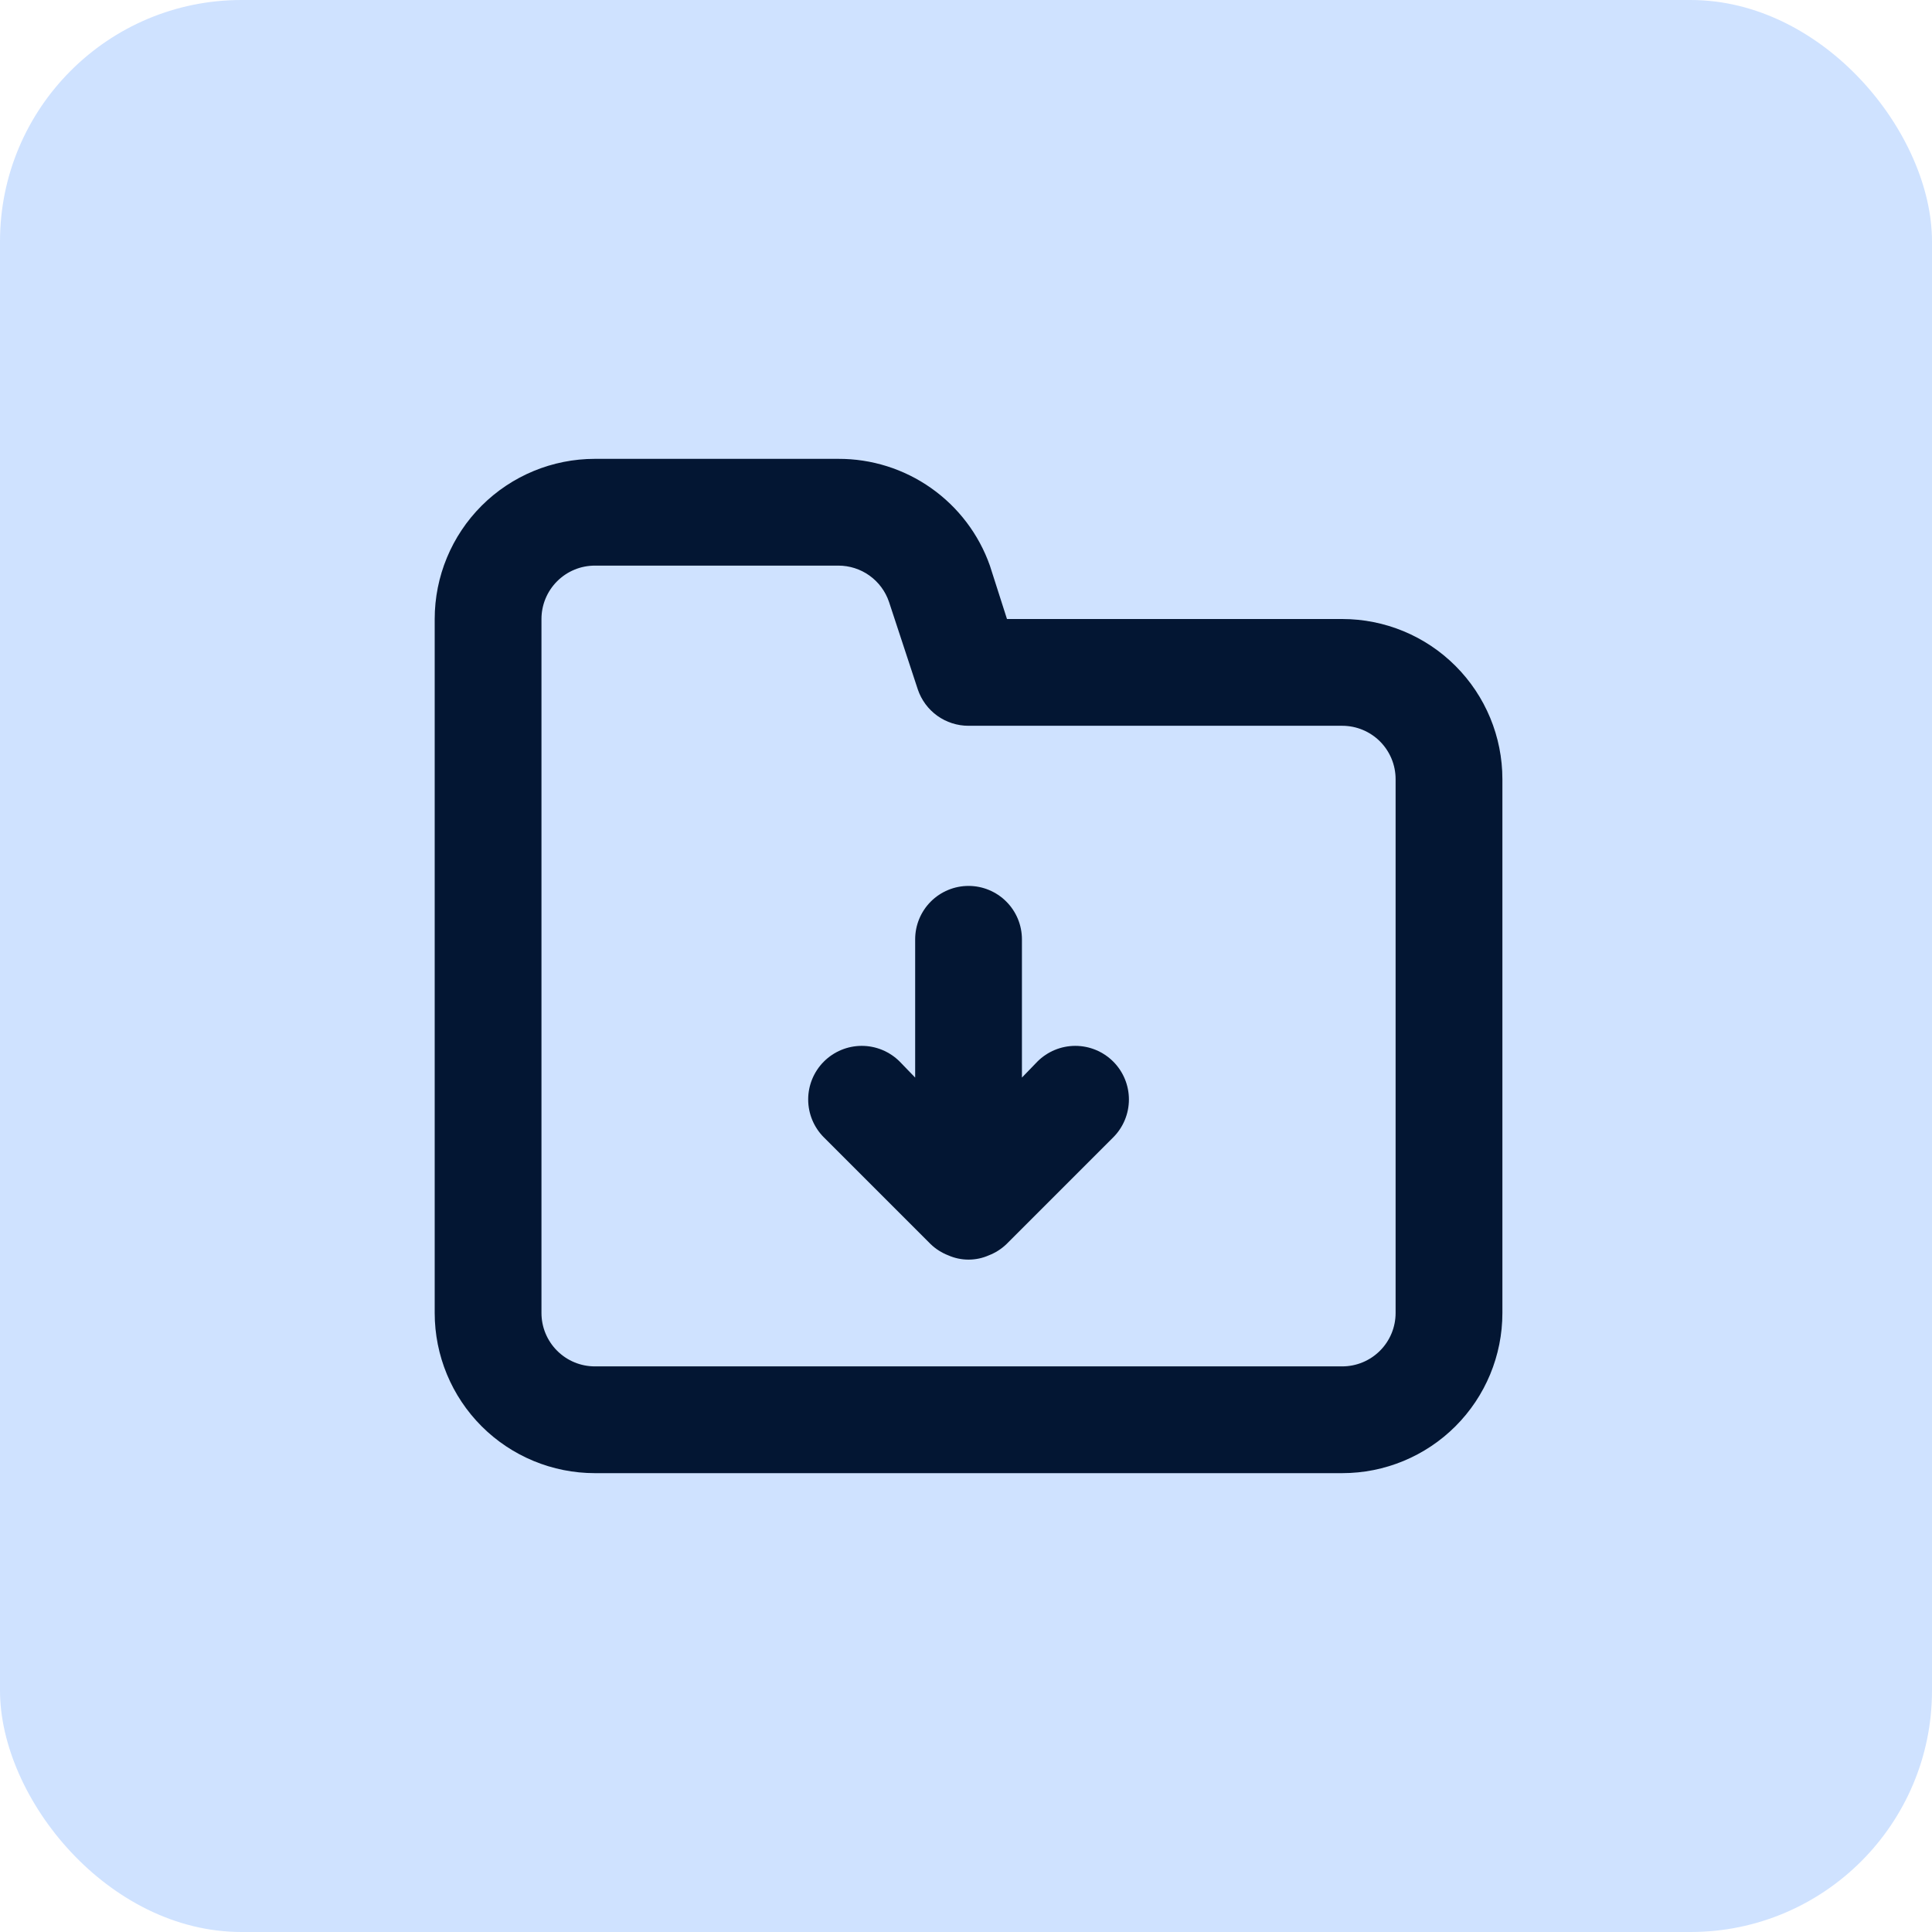
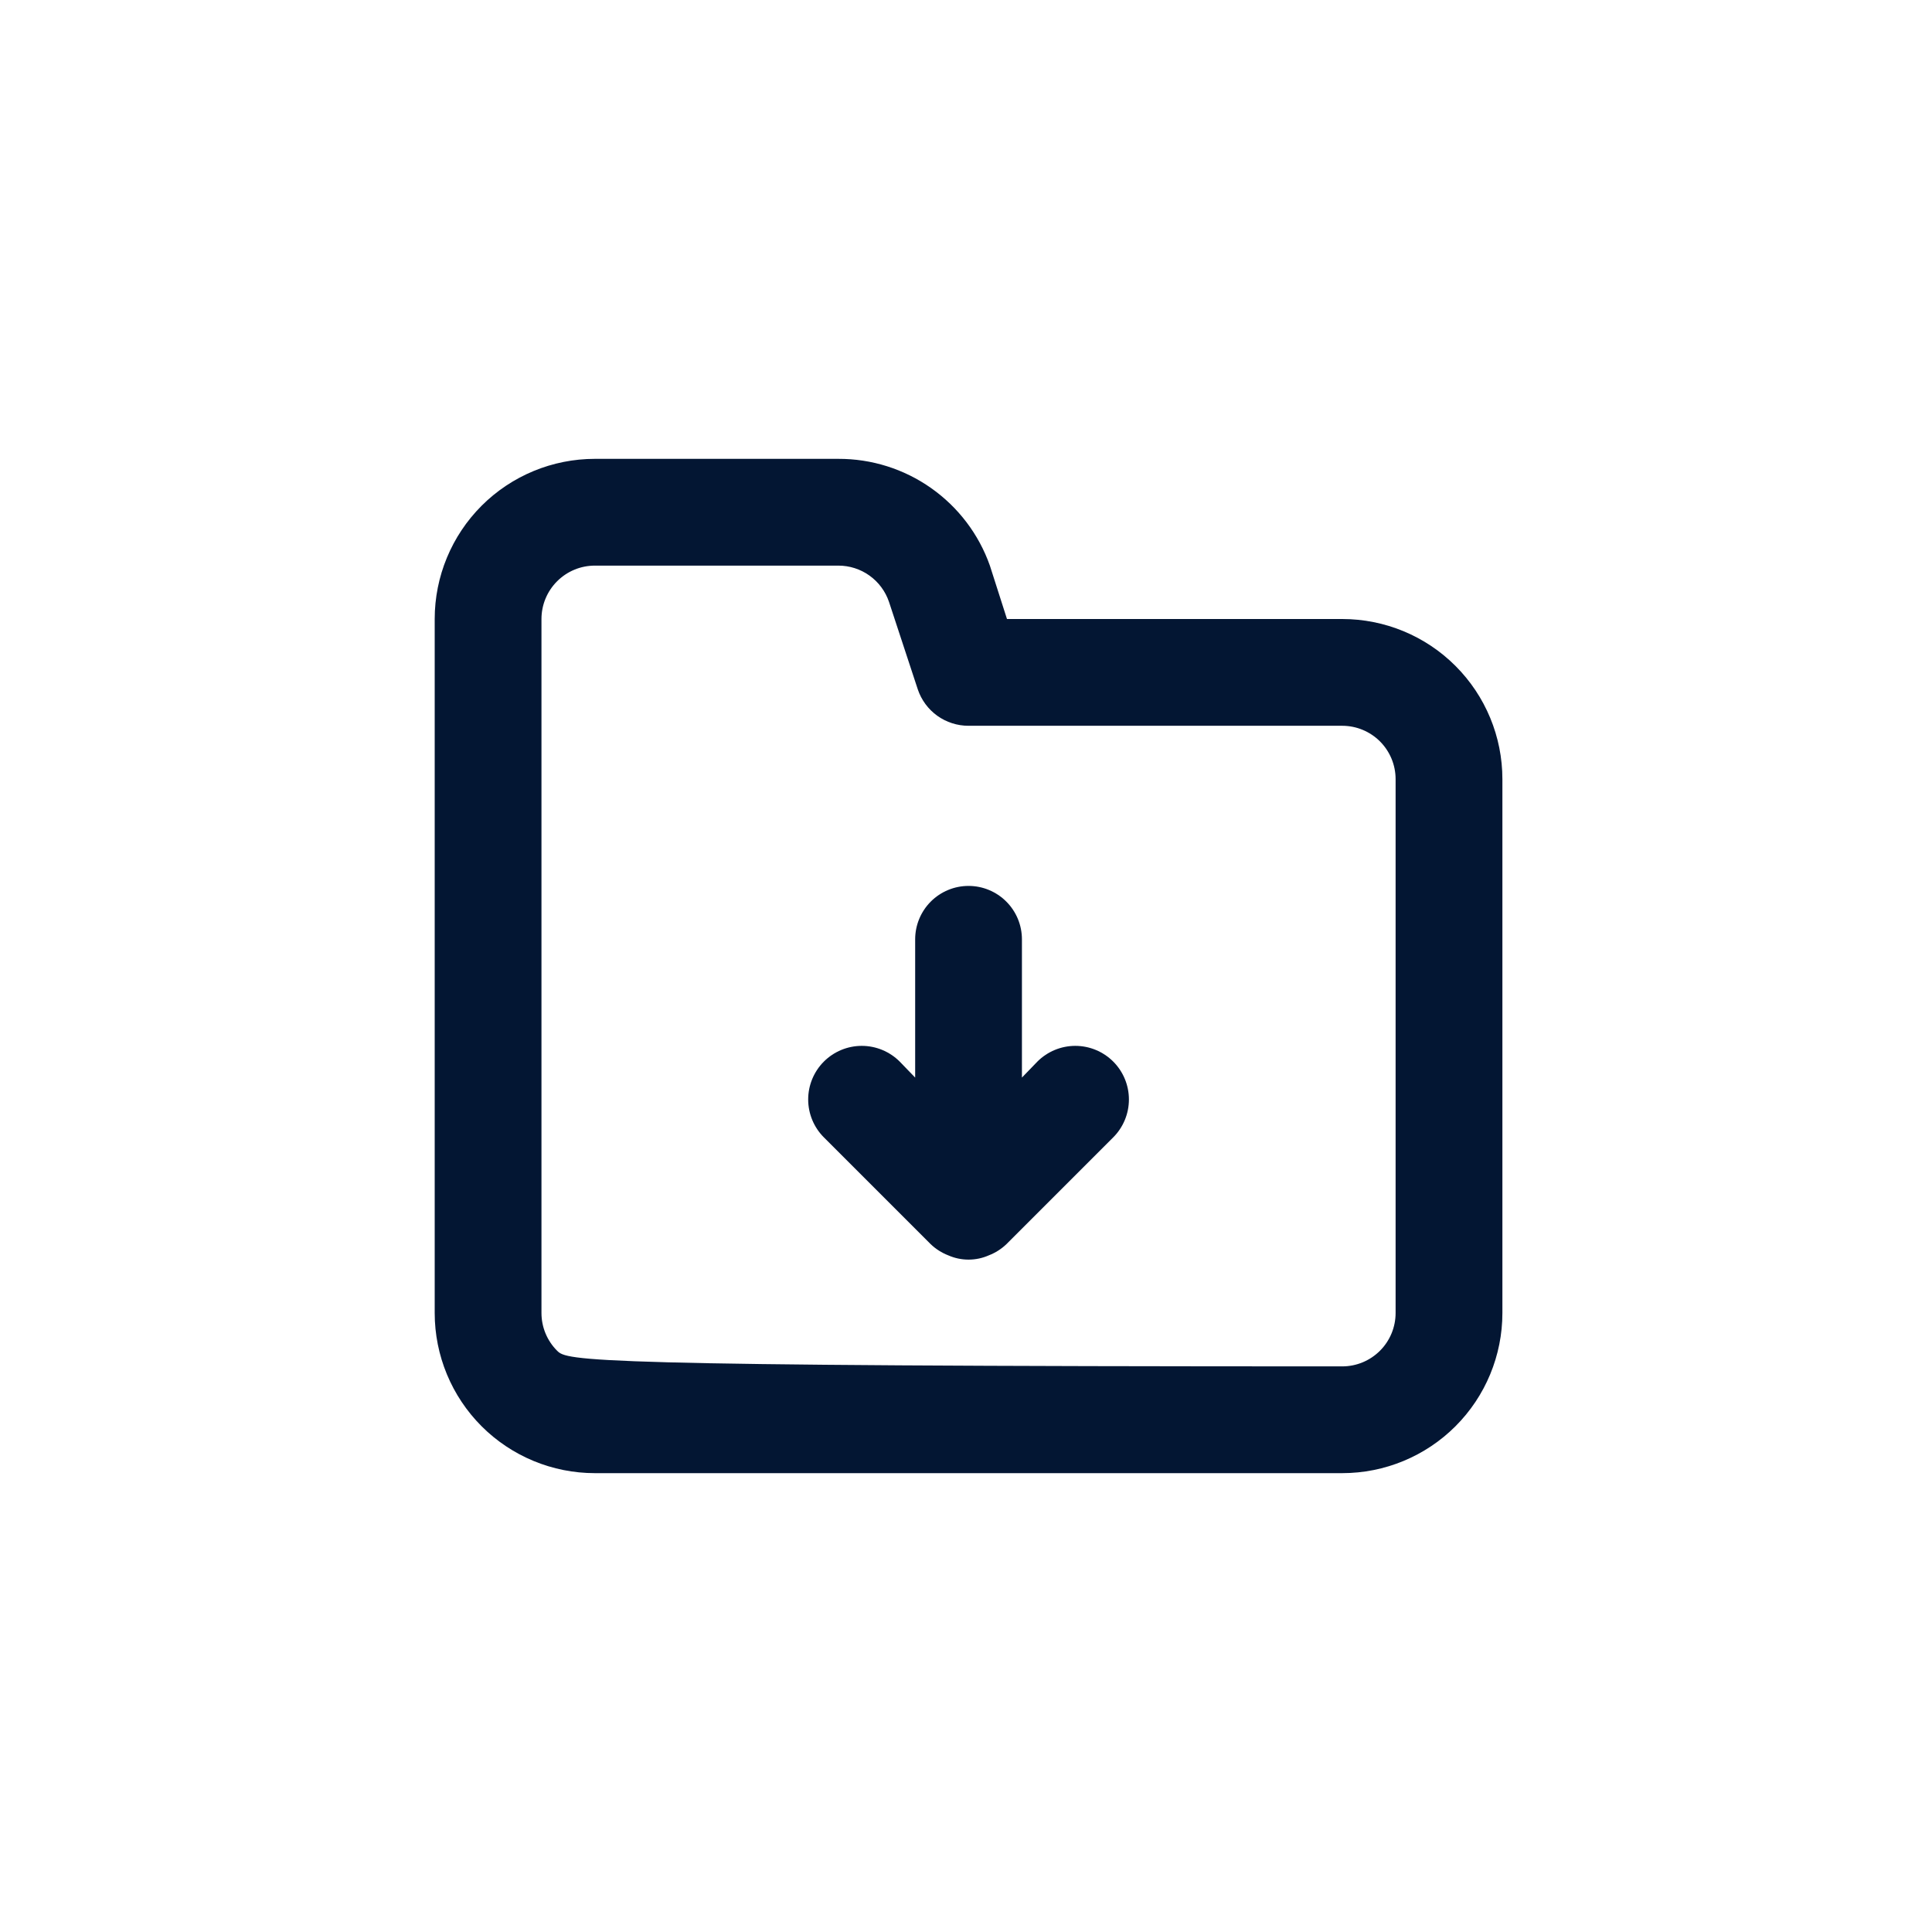
<svg xmlns="http://www.w3.org/2000/svg" width="80" height="80" viewBox="0 0 80 80" fill="none">
-   <rect width="80" height="80" rx="10" fill="#CFE2FF" />
-   <path d="M42.957 43.957L42.316 44.62V38.895C42.316 38.309 42.083 37.746 41.668 37.332C41.254 36.917 40.691 36.684 40.105 36.684C39.519 36.684 38.957 36.917 38.542 37.332C38.128 37.746 37.895 38.309 37.895 38.895V44.62L37.254 43.957C36.837 43.541 36.273 43.307 35.684 43.307C35.096 43.307 34.531 43.541 34.115 43.957C33.699 44.373 33.465 44.938 33.465 45.526C33.465 46.115 33.699 46.68 34.115 47.096L38.536 51.517C38.746 51.718 38.994 51.876 39.265 51.981C39.53 52.098 39.816 52.158 40.105 52.158C40.395 52.158 40.681 52.098 40.945 51.981C41.217 51.876 41.465 51.718 41.675 51.517L46.096 47.096C46.512 46.68 46.746 46.115 46.746 45.526C46.746 44.938 46.512 44.373 46.096 43.957C45.679 43.541 45.115 43.307 44.526 43.307C43.938 43.307 43.373 43.541 42.957 43.957ZM55.579 25.632H41.697L40.989 23.421C40.531 22.124 39.68 21.002 38.555 20.21C37.431 19.417 36.087 18.995 34.712 19H24.632C22.873 19 21.186 19.699 19.942 20.942C18.699 22.186 18 23.873 18 25.632V54.368C18 56.127 18.699 57.814 19.942 59.058C21.186 60.301 22.873 61 24.632 61H55.579C57.338 61 59.025 60.301 60.268 59.058C61.512 57.814 62.211 56.127 62.211 54.368V32.263C62.211 30.504 61.512 28.818 60.268 27.574C59.025 26.33 57.338 25.632 55.579 25.632ZM57.789 54.368C57.789 54.955 57.556 55.517 57.142 55.931C56.727 56.346 56.165 56.579 55.579 56.579H24.632C24.045 56.579 23.483 56.346 23.069 55.931C22.654 55.517 22.421 54.955 22.421 54.368V25.632C22.421 25.045 22.654 24.483 23.069 24.069C23.483 23.654 24.045 23.421 24.632 23.421H34.712C35.175 23.42 35.627 23.564 36.004 23.834C36.381 24.104 36.663 24.485 36.812 24.924L38.005 28.549C38.154 28.989 38.436 29.37 38.813 29.64C39.19 29.909 39.642 30.054 40.105 30.053H55.579C56.165 30.053 56.727 30.286 57.142 30.7C57.556 31.115 57.789 31.677 57.789 32.263V54.368Z" fill="#031633" />
+   <path d="M42.957 43.957L42.316 44.62V38.895C42.316 38.309 42.083 37.746 41.668 37.332C41.254 36.917 40.691 36.684 40.105 36.684C39.519 36.684 38.957 36.917 38.542 37.332C38.128 37.746 37.895 38.309 37.895 38.895V44.62L37.254 43.957C36.837 43.541 36.273 43.307 35.684 43.307C35.096 43.307 34.531 43.541 34.115 43.957C33.699 44.373 33.465 44.938 33.465 45.526C33.465 46.115 33.699 46.68 34.115 47.096L38.536 51.517C38.746 51.718 38.994 51.876 39.265 51.981C39.53 52.098 39.816 52.158 40.105 52.158C40.395 52.158 40.681 52.098 40.945 51.981C41.217 51.876 41.465 51.718 41.675 51.517L46.096 47.096C46.512 46.68 46.746 46.115 46.746 45.526C46.746 44.938 46.512 44.373 46.096 43.957C45.679 43.541 45.115 43.307 44.526 43.307C43.938 43.307 43.373 43.541 42.957 43.957ZM55.579 25.632H41.697L40.989 23.421C40.531 22.124 39.68 21.002 38.555 20.21C37.431 19.417 36.087 18.995 34.712 19H24.632C22.873 19 21.186 19.699 19.942 20.942C18.699 22.186 18 23.873 18 25.632V54.368C18 56.127 18.699 57.814 19.942 59.058C21.186 60.301 22.873 61 24.632 61H55.579C57.338 61 59.025 60.301 60.268 59.058C61.512 57.814 62.211 56.127 62.211 54.368V32.263C62.211 30.504 61.512 28.818 60.268 27.574C59.025 26.33 57.338 25.632 55.579 25.632ZM57.789 54.368C57.789 54.955 57.556 55.517 57.142 55.931C56.727 56.346 56.165 56.579 55.579 56.579C24.045 56.579 23.483 56.346 23.069 55.931C22.654 55.517 22.421 54.955 22.421 54.368V25.632C22.421 25.045 22.654 24.483 23.069 24.069C23.483 23.654 24.045 23.421 24.632 23.421H34.712C35.175 23.42 35.627 23.564 36.004 23.834C36.381 24.104 36.663 24.485 36.812 24.924L38.005 28.549C38.154 28.989 38.436 29.37 38.813 29.64C39.19 29.909 39.642 30.054 40.105 30.053H55.579C56.165 30.053 56.727 30.286 57.142 30.7C57.556 31.115 57.789 31.677 57.789 32.263V54.368Z" fill="#031633" />
</svg>